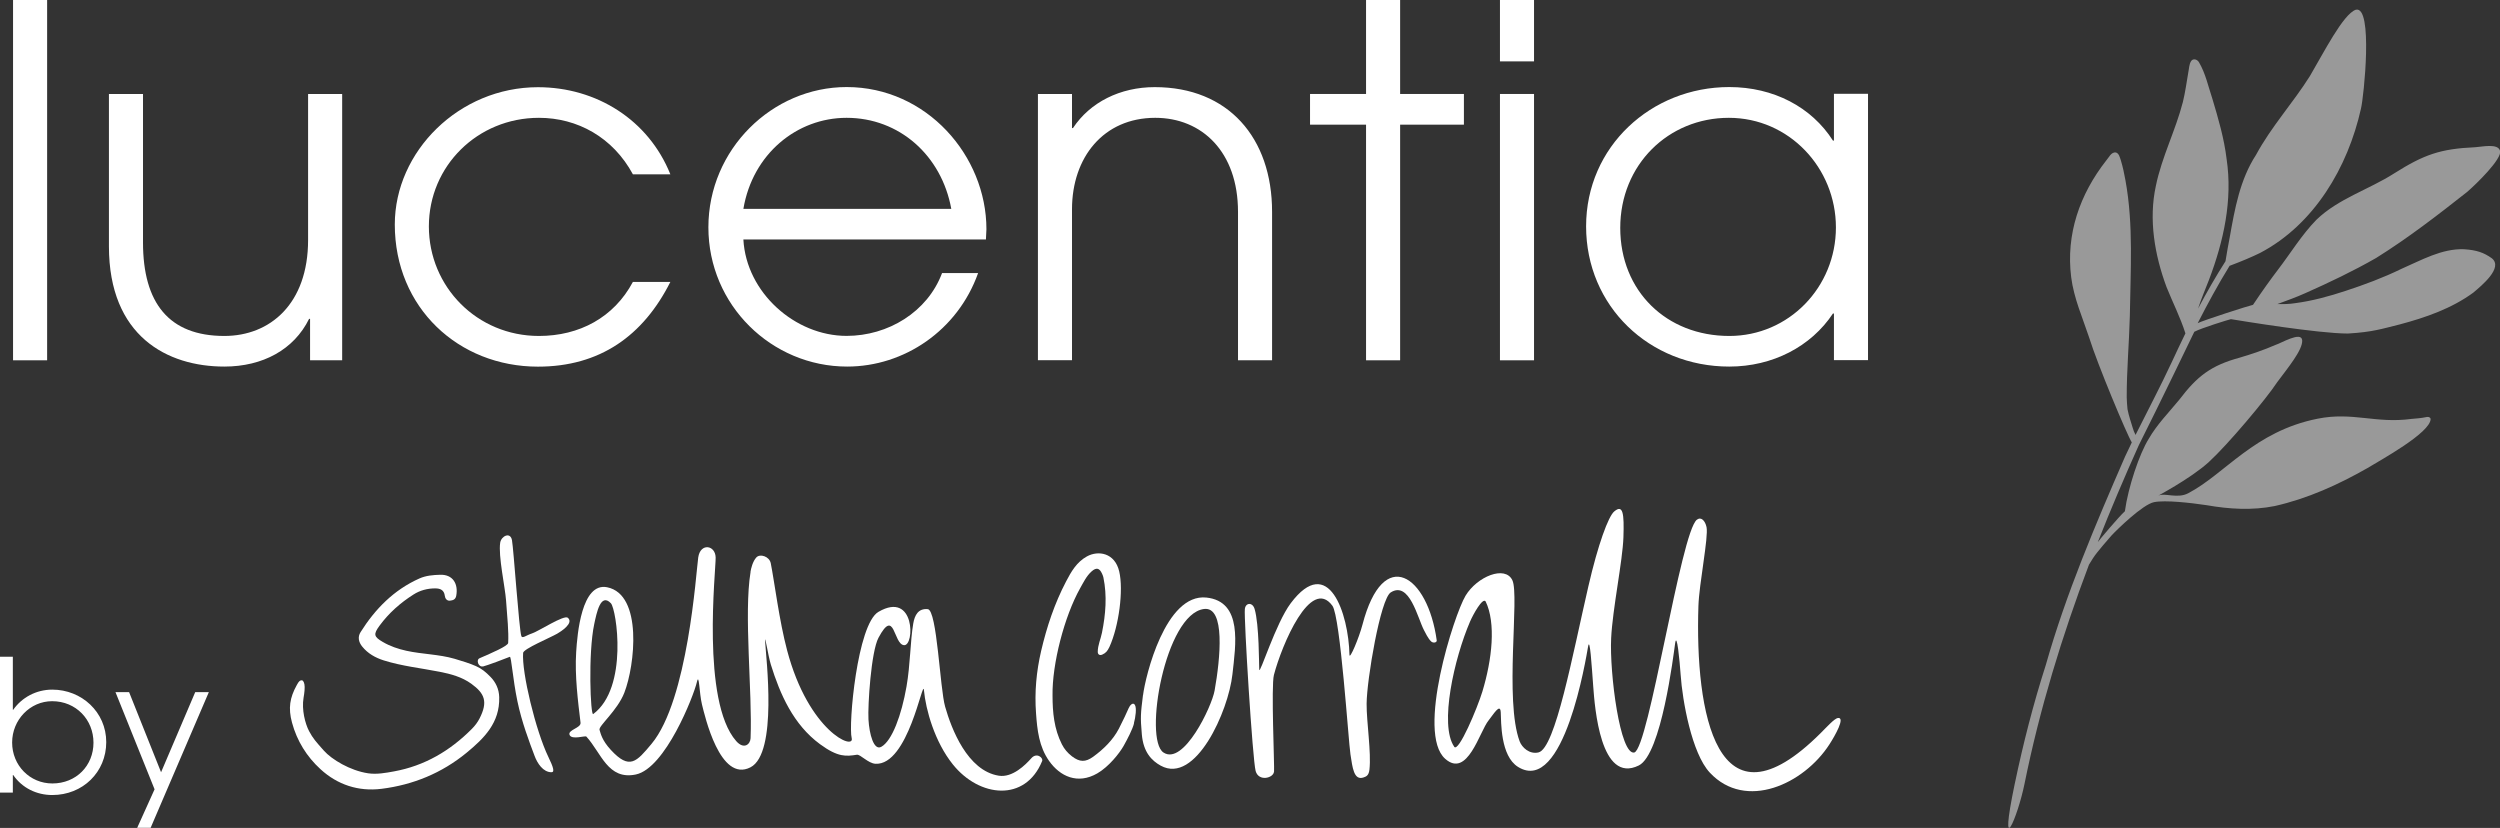
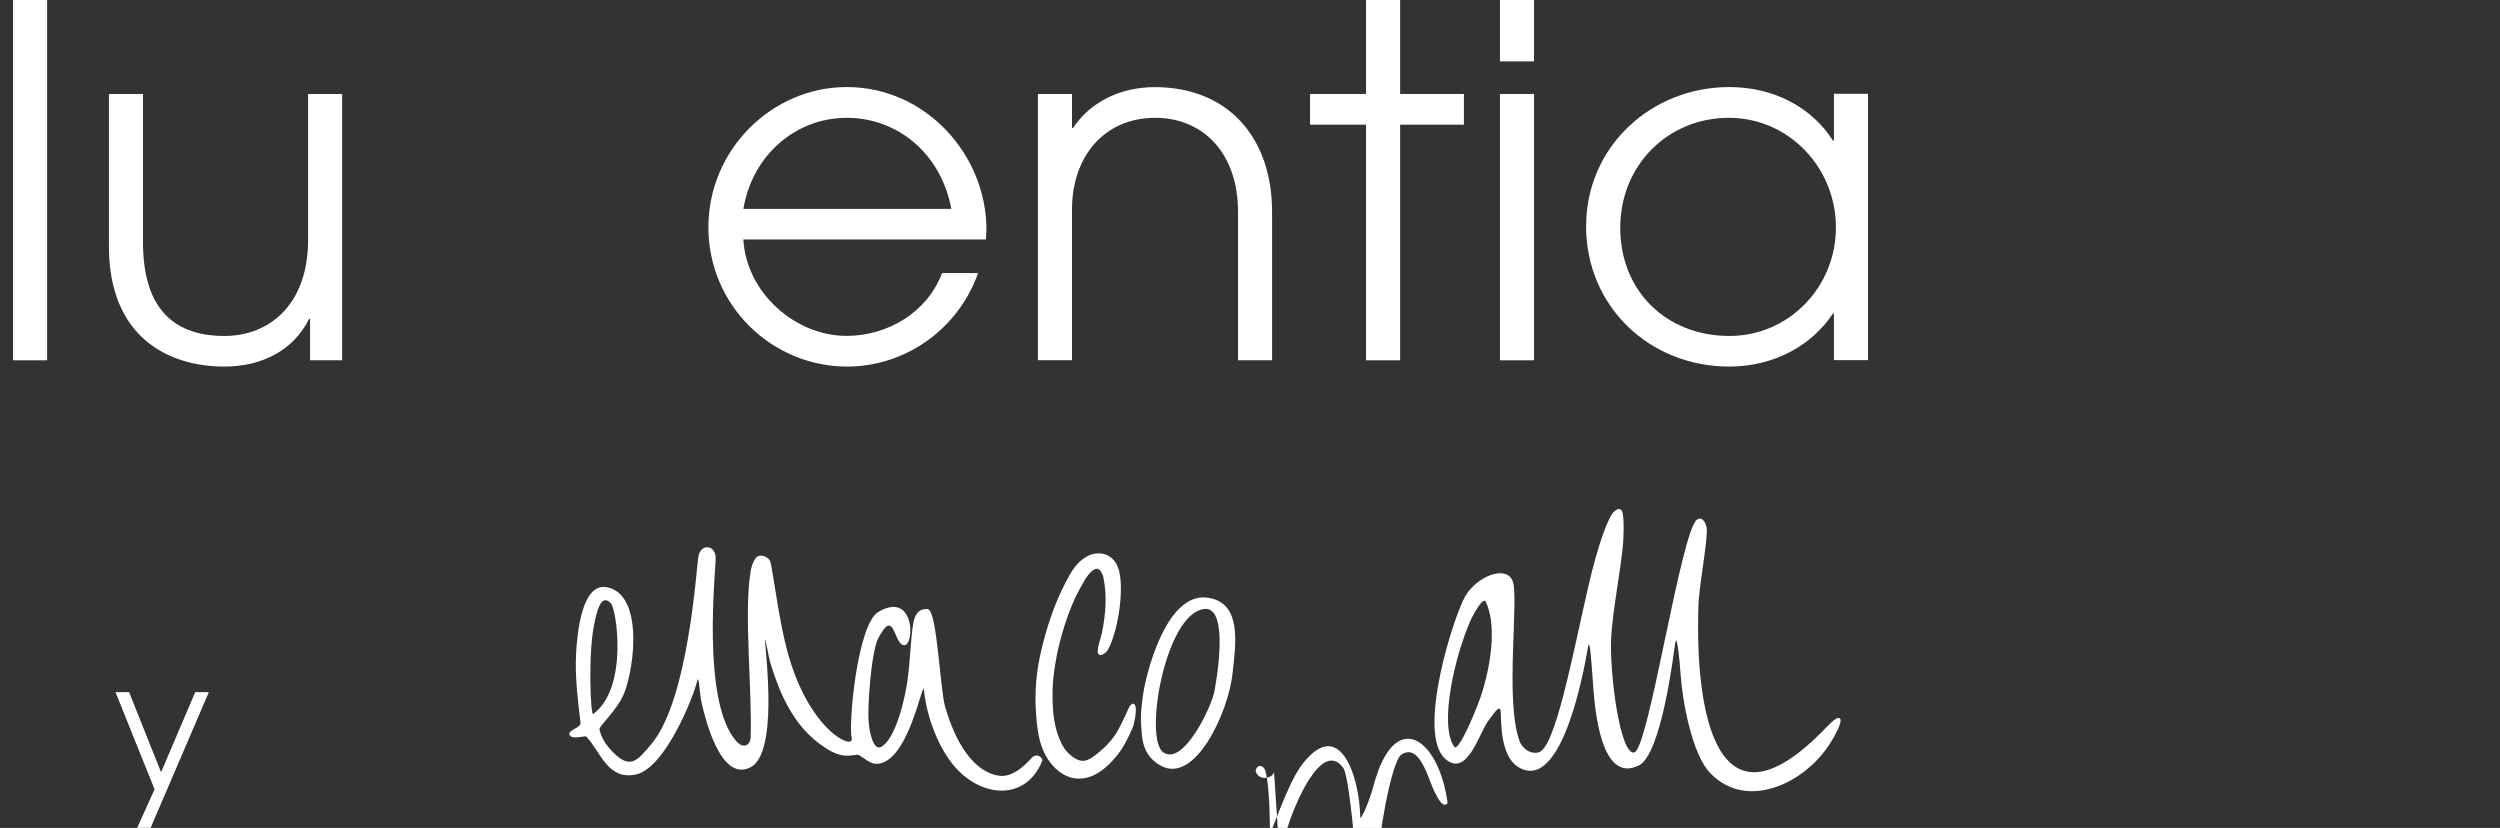
<svg xmlns="http://www.w3.org/2000/svg" id="Layer_2" data-name="Layer 2" viewBox="0 0 354.36 117.35">
  <rect x="0" y="0" width="354.36" height="117.35" fill="#333333" stroke="none" />
  <defs>
    <style>
      .cls-1 {
        opacity: .5;
      }

      .cls-1, .cls-2 {
        fill: #fff;
      }
    </style>
  </defs>
  <g id="Layer_1-2" data-name="Layer 1">
    <g>
-       <path class="cls-1" d="M285.6,111.01c1.18-5.64,2.61-11.23,4.38-16.75,2.88-10.15,7.03-19.87,11.23-29.53.31-.68.64-1.35.96-2.02-.67-1.05-4.89-11.13-6.04-14.85-.94-2.83-2.17-5.59-2.55-8.55-.77-6.09,1.21-11.76,4.95-16.54.39-.43.71-1.25,1.39-1.16.47.16.55.72.7,1.13.28.92.48,1.87.65,2.82,1.16,6.36.71,12.86.62,19.28-.1,3.82-.45,7.65-.44,11.48.02.56.05,1.12.11,1.68.18.96.56,2.02.71,2.55.1.38.25.75.43,1.1,1.71-3.44,3.52-6.84,5.14-10.33.63-1.36,1.27-2.72,1.93-4.07,0,0,0,0,0,0-.72-2.26-1.8-4.38-2.68-6.57-1.68-4.53-2.55-9.56-1.51-14.33.84-4.1,2.79-7.85,3.83-11.89.34-1.39.53-2.81.77-4.21.12-.54.1-1.14.41-1.61.31-.42.89-.2,1.11.2.93,1.59,1.31,3.43,1.89,5.16.84,2.8,1.67,5.63,2.02,8.55.87,5.81-.43,11.67-2.49,17.09-.52,1.38-1.12,2.72-1.56,4.11,1.21-2.29,2.5-4.54,3.89-6.72.19-1.26.42-2.41.6-3.39.72-4.05,1.45-8.19,3.73-11.69,2.16-4,5.24-7.36,7.63-11.16,1.93-3.26,4.71-8.79,6.51-9.41,2.5-.62,1.13,12.43.73,14.03-1.85,8.29-6.62,16.42-14.31,20.45-1.19.58-2.53,1.15-4.31,1.82-1.63,2.64-3.11,5.37-4.52,8.13.59-.34,7.37-2.52,7.84-2.6,1.28-1.93,2.57-3.71,3.53-4.97,1.83-2.39,3.35-4.92,5.45-7.08,3.11-3.01,7.41-4.27,11.01-6.57,4.23-2.67,6.54-3.5,11.52-3.72,1-.06,3.23-.59,3.51.53.28,1.13-3.36,4.68-4.66,5.8-4.16,3.28-8.42,6.57-12.91,9.37-3.25,1.86-6.63,3.47-10.05,4.99-1.29.58-2.62,1.05-3.94,1.54.86.02,1.72.01,2.55-.13,2.42-.32,4.78-.97,7.09-1.73,2.71-.89,5.38-1.88,7.94-3.13,2.81-1.22,5.71-2.89,8.86-2.78,1.85.12,2.84.49,3.96,1.29,1.64,1.33-1.45,3.86-2.62,4.85-3.07,2.26-6.8,3.55-10.45,4.52-2.41.59-3.77,1.08-7.34,1.29-4.2,0-15.06-1.79-16.58-2.04-.43.1-4.21,1.27-5.19,1.79-.09.2-5.11,10.6-7.86,16.06-2.04,4.53-3.99,9.12-5.82,13.75.23-.32,2.98-3.6,3.84-4.37.46-3.41,2.07-8.18,3.37-10.25,1.17-2.05,2.86-3.75,4.35-5.57,2.54-3.34,4.49-4.85,8.58-5.96,1.71-.51,3.41-1.08,5.05-1.8.73-.2,3.66-1.98,3.78-.67.13,1.35-2.14,4.06-3.53,5.94-1.56,2.39-7.01,8.87-9.7,11.33-2.69,2.45-7.73,5.04-7.12,4.75.85-.41,2.68.48,4.19-.32,5.26-2.76,9.36-8.78,18.35-10.57,5-1,8.21.72,13.31.03.68-.06,1.33-.1,2-.24.26-.08.62-.07.71.24-.01,1.97-7.18,5.88-8.96,6.97-4.14,2.36-8.49,4.33-13.14,5.38-3.2.64-6.45.44-9.65-.12-2.27-.34-5.87-.75-7.46-.43s-5.2,3.84-6.03,4.73c-.19.23-2.07,2.33-2.63,3.23-.19.3-.38.6-.56.9-3.82,10.12-7,20.49-9.14,31.08-.96,4.73-3.75,11.3-1.36-.12Z" />
      <g>
        <path class="cls-2" d="M106.38,81.04c.07-.44.31-1.47.83-2.03s1.84-.15,2.04.82c.52,2.6,1.2,8.15,2.32,12.36,3.06,11.55,9.63,14.23,9.15,12.42-.48-1.81.78-16.12,3.79-17.88,5.22-3.05,5.16,4.85,3.63,4.72s-1.29-5.42-3.62-1.05c-1.05,1.97-1.53,9.59-1.42,11.57.12,2.11.76,4.46,1.81,3.89,1.54-.84,2.88-4.52,3.58-8.53.55-3.13.53-6.45.96-8.96.2-1.15.69-2.15,2.05-2.03,1.33.11,1.72,11.24,2.47,13.84.89,3.12,3.15,9.06,7.6,9.77,1.94.31,3.79-1.54,4.61-2.47.77-.88,1.72-.06,1.54.39-2.38,5.85-8.89,5.18-12.66.48-2.57-3.2-3.84-7.73-4.1-10.55-.15-1.69-2.22,10.72-6.87,10.46-1.04-.06-2.14-1.36-2.63-1.28-1.52.23-2.66.39-5.23-1.5-3.77-2.77-5.66-7.06-6.97-11.29-.38-1.24-.87-4.46-.81-3.32.13,2.38,1.81,15.89-2.07,17.89-4.33,2.23-6.48-7.33-6.88-8.91-.39-1.58-.39-4.61-.72-3.17-.46,1.98-4.48,12.23-8.66,13.1-3.96.82-4.89-3.06-7-5.37-.17-.18-2.06.5-2.38-.23s1.64-.98,1.55-1.74c-.36-3-.83-6.66-.62-10,.16-2.54.76-9.93,4.39-9.2,5.07,1.02,3.94,11.08,2.44,14.94-.99,2.55-3.69,4.73-3.52,5.27s.34,1.47,1.6,2.84c2.67,2.9,3.65,1.68,5.77-.85,5.17-6.2,6.32-24.31,6.62-26.42s2.43-1.77,2.47,0-2.06,20.36,2.91,26.02c1.1,1.25,2,.46,2.04-.39.27-6.63-.98-17.61,0-23.59ZM86.59,85.51c-1.47-1.54-2.03,1.41-2.36,2.94-.89,4.15-.53,13.15-.14,12.76,5.01-3.74,3.29-14.87,2.5-15.7Z" />
        <path class="cls-2" d="M231.65,106.66c2.05-.51,6.6-31.31,8.88-33,.62-.46,1.17.18,1.36,1.05.3,1.41-1.05,8-1.15,11.2-.49,15.01,2.53,32.77,17.33,18,.79-.78,1.94-2.07,2.44-2.14,1.1-.14-.41,2.52-1.2,3.74-3.62,5.62-11.86,9.45-16.95,4.01-2.56-2.73-3.89-10.2-4.14-13.89-.14-2.03-.54-6.15-.78-4.44s-1.95,15.73-5.15,17.31c-5.45,2.69-6.24-8.27-6.46-11.21s-.47-7.13-.73-5.64c-.27,1.5-3.41,21.09-9.92,17.06-2.52-1.56-2.39-6.39-2.46-7.76s-1.08.38-1.72,1.16c-1.29,1.58-2.99,8.26-6.16,5.44-4.1-3.65,1.26-20.4,2.89-23.11,1.63-2.71,5.61-4.36,6.64-2.19s-1.14,17.04,1.03,22.83c.33.88,1.4,1.87,2.67,1.57,2.39-.56,4.83-13.85,7.07-23.54,1.37-5.95,2.83-9.91,3.66-10.61,1.27-1.08,1.42.3,1.31,3.65-.11,3.35-1.54,10.16-1.74,14.32-.24,4.9,1.26,16.7,3.31,16.19ZM206.12,105.85c.61.89,3.3-5.52,4-7.83,1.38-4.56,1.94-9.7.46-12.77-.42-.62-1.8,1.89-2.22,2.88-2.22,5.16-4.38,14.62-2.23,17.72Z" />
        <path class="cls-2" d="M162.02,98.53c.33-2.67,3.17-14.44,8.98-13.83,5.19.55,4.14,6.77,3.69,10.88-.57,5.24-5.23,15.66-10.16,12.95-1.27-.7-2.46-1.89-2.68-4.41s-.17-2.93.16-5.59ZM164.91,106.66c2.86,1.91,6.85-6.51,7.25-8.76.82-4.58,1.55-11.97-1.5-11.58-5.52.71-8.58,18.44-5.75,20.34Z" />
-         <path class="cls-2" d="M68.46,94.47c.47-.1,3.27-1.14,3.8-1.37.22-.09.42,3.15,1.08,6.3.61,2.92,1.65,5.67,2.44,7.76.39,1.04,1.2,2.3,2.39,2.3.48,0,.26-.72-.44-2.16-1.79-3.7-3.8-12-3.58-14.76.05-.57,3.8-2.13,4.83-2.72.49-.28,2.42-1.5,1.5-2.26-.54-.44-4.14,1.92-5.06,2.22-.83.27-1.38.77-1.52.39-.32-.86-1.1-12.37-1.33-13.6s-1.52-.59-1.67.35c-.29,1.88.69,6.25.83,8.19.18,2.44.39,4.42.3,6.02-.02.43-2.28,1.4-4.05,2.17-.55.24-.16,1.3.47,1.16Z" />
-         <path class="cls-2" d="M180.58,109.38c-.07.91-2.17,1.45-2.6-.09s-1.68-21.68-1.53-22.97c.11-.92,1.09-.98,1.38-.01.66,2.2.62,8.04.66,8.61.06.82,2.33-6.57,4.46-9.41,5.36-7.14,8.2,1.45,8.33,7.32.02.73,1.35-2.41,1.84-4.28,2.97-11.39,9.27-6.99,10.53,2.24,0,.31-.49.38-.76.16-.46-.39-.91-1.38-1.05-1.63-.9-1.7-2.06-7.02-4.71-5.35-1.47.93-3.4,12.4-3.42,15.79-.02,2.55.68,6.93.4,9.34-.1.83-.45.96-.81,1.09-1.41.5-1.59-1.4-1.88-3.26s-1.43-19.53-2.56-21.07c-3.08-4.2-7.18,5.57-8.29,9.81-.41,1.56.09,12.78.02,13.7Z" />
+         <path class="cls-2" d="M180.58,109.38c-.07.91-2.17,1.45-2.6-.09c.11-.92,1.09-.98,1.38-.01.66,2.2.62,8.04.66,8.61.06.82,2.33-6.57,4.46-9.41,5.36-7.14,8.2,1.45,8.33,7.32.02.73,1.35-2.41,1.84-4.28,2.97-11.39,9.27-6.99,10.53,2.24,0,.31-.49.38-.76.16-.46-.39-.91-1.38-1.05-1.63-.9-1.7-2.06-7.02-4.71-5.35-1.47.93-3.4,12.4-3.42,15.79-.02,2.55.68,6.93.4,9.34-.1.83-.45.96-.81,1.09-1.41.5-1.59-1.4-1.88-3.26s-1.43-19.53-2.56-21.07c-3.08-4.2-7.18,5.57-8.29,9.81-.41,1.56.09,12.78.02,13.7Z" />
      </g>
      <path class="cls-2" d="M160.74,102.54c-.22.85-.9,2.16-1.47,3.18-.57,1.02-2.09,2.95-3.73,3.9-2.8,1.62-5.3.41-6.82-1.74-1.45-2.03-1.7-4.42-1.87-6.8-.22-2.96.05-5.9.72-8.79.8-3.43,1.91-6.77,3.55-9.89.71-1.36,1.48-2.72,2.94-3.53,1.61-.89,3.96-.52,4.58,2.12.63,2.64-.04,7.77-1.39,10.72-.28.57-.49.84-1,1.07-.39.18-.65-.03-.65-.38,0-.96.42-1.81.6-2.73.52-2.6.74-5.2.2-7.82-.04-.18-.11-.36-.19-.53-.37-.82-.81-.92-1.48-.33-.74.66-1.15,1.55-1.63,2.39-2.24,4-3.98,10.73-3.91,15.2,0,2.39.22,4.73,1.32,6.91.35.7.84,1.26,1.44,1.72,1.1.83,1.9.85,3.02.04,1.45-1.06,2.78-2.35,3.62-3.96.56-1.07,1.2-2.46,1.38-2.89.18-.43.62-.92.89-.49.27.43.11,1.7-.14,2.62Z" />
-       <path class="cls-2" d="M69.54,95.96c.7.72,1.19,1.68,1.22,2.85.11,3.64-2.15,5.85-4.64,7.9-3.5,2.87-7.56,4.54-12.04,5.1-3.27.41-6.24-.57-8.65-2.78-1.95-1.78-3.34-4.01-4.04-6.61-.55-2.05-.32-3.51.68-5.32.07-.12.27-.56.55-.65.28-.09.43.09.53.54.09.41,0,1.25-.12,1.91-.29,1.69.23,3.69.78,4.73s.99,1.52,2.1,2.77c1.11,1.25,3.72,2.83,6.27,3.21,1.23.18,2.46-.05,3.67-.27,4.34-.79,7.95-2.92,11.03-6.02.44-.44.82-.94,1.1-1.49,1.19-2.34.75-3.52-1.17-4.91-1.33-.96-2.9-1.39-4.5-1.7-2.64-.52-5.33-.8-7.91-1.61-1.2-.38-2.27-.98-3.07-1.98-.49-.61-.66-1.34-.22-2.03,2.08-3.3,4.73-6,8.35-7.61.92-.41,1.92-.49,2.93-.52,1.8-.06,2.59,1.28,2.28,2.97-.1.53-.43.65-.89.7-.47.05-.69-.35-.73-.68-.1-.83-.64-1.06-1.37-1.06-1.1,0-2.15.28-3.07.87-1.86,1.18-3.49,2.62-4.8,4.4-.9,1.23-.85,1.57.46,2.33,1.03.6,2.15.98,3.32,1.24,2.26.5,4.61.49,6.85,1.14,1.02.3,2.21.67,3.03,1.04.82.37,1.38.83,2.08,1.55Z" />
      <g>
-         <path class="cls-2" d="M0,112.35v-19.26h1.82v7.52h.05c1.22-1.74,3.25-2.86,5.54-2.86,4.16,0,7.65,3.18,7.65,7.44s-3.33,7.5-7.65,7.5c-2.21,0-4.27-.99-5.54-2.84h-.05v2.5H0ZM7.39,99.39c-3.12,0-5.67,2.63-5.67,5.86s2.5,5.8,5.7,5.8c3.38,0,5.83-2.52,5.83-5.78s-2.47-5.88-5.86-5.88Z" />
        <path class="cls-2" d="M19.44,117.35l2.47-5.47-5.54-13.77h1.93l4.53,11.35,4.84-11.35h1.93l-8.25,19.23h-1.9Z" />
      </g>
      <g>
        <path class="cls-2" d="M1.85,51.07V0h4.83v51.07H1.85Z" />
        <path class="cls-2" d="M43.95,51.07v-5.87h-.14c-2.14,4.35-6.56,6.76-12.01,6.76-8.07,0-16.36-4.28-16.36-17.05V13.32h4.83v21.05c0,8.56,3.66,13.25,11.53,13.25,6.49,0,11.87-4.56,11.87-13.6V13.32h4.83v37.75h-4.55Z" />
-         <path class="cls-2" d="M95.02,39.96c-3.86,7.66-10.01,12.01-18.77,12.01-11.25,0-20.29-8.35-20.29-20.15,0-10.35,9.11-19.46,20.29-19.46,8.28,0,15.67,4.62,18.77,12.35h-5.31c-2.83-5.25-7.87-8.01-13.32-8.01-8.7,0-15.6,6.83-15.6,15.39s6.83,15.53,15.6,15.53c5.73,0,10.63-2.62,13.32-7.66h5.31Z" />
        <path class="cls-2" d="M105.37,33.95c.41,7.52,7.32,13.66,14.63,13.66,5.87,0,11.46-3.38,13.53-8.9h5.11c-2.9,8.14-10.49,13.25-18.56,13.25-10.7,0-19.67-8.7-19.67-19.74s9.04-19.88,19.6-19.88c11.32,0,19.81,9.73,19.81,20.15,0,.48-.07.97-.07,1.45h-34.37ZM134.84,29.61c-1.38-7.59-7.38-12.91-14.84-12.91-7.04,0-13.32,5.11-14.63,12.91h29.47Z" />
        <path class="cls-2" d="M175.48,51.07v-21.05c0-8.49-5.11-13.32-11.73-13.32-7.32,0-11.8,5.59-11.8,12.97v21.39h-4.83V13.32h4.83v4.83h.14c2.42-3.66,6.69-5.8,11.59-5.8,10.42,0,16.63,7.18,16.63,17.67v21.05h-4.83Z" />
        <path class="cls-2" d="M193.63,51.07V17.67h-7.94v-4.35h7.94V0h4.83v13.32h9.04v4.35h-9.04v33.4h-4.83Z" />
        <path class="cls-2" d="M212.61,8.7V0h4.83v8.7h-4.83ZM212.61,51.07V13.32h4.83v37.75h-4.83Z" />
        <path class="cls-2" d="M259.95,51.07v-6.63h-.14c-3.11,4.69-8.56,7.52-14.7,7.52-11.32,0-20.29-8.56-20.29-19.88s9.25-19.74,20.29-19.74c6.28,0,11.66,2.83,14.7,7.59h.14v-6.63h4.83v37.75h-4.83ZM260.23,32.23c0-8.42-6.63-15.53-15.18-15.53s-15.39,6.63-15.39,15.6,6.56,15.32,15.46,15.32c8.42,0,15.11-6.9,15.11-15.39Z" />
      </g>
    </g>
  </g>
</svg>